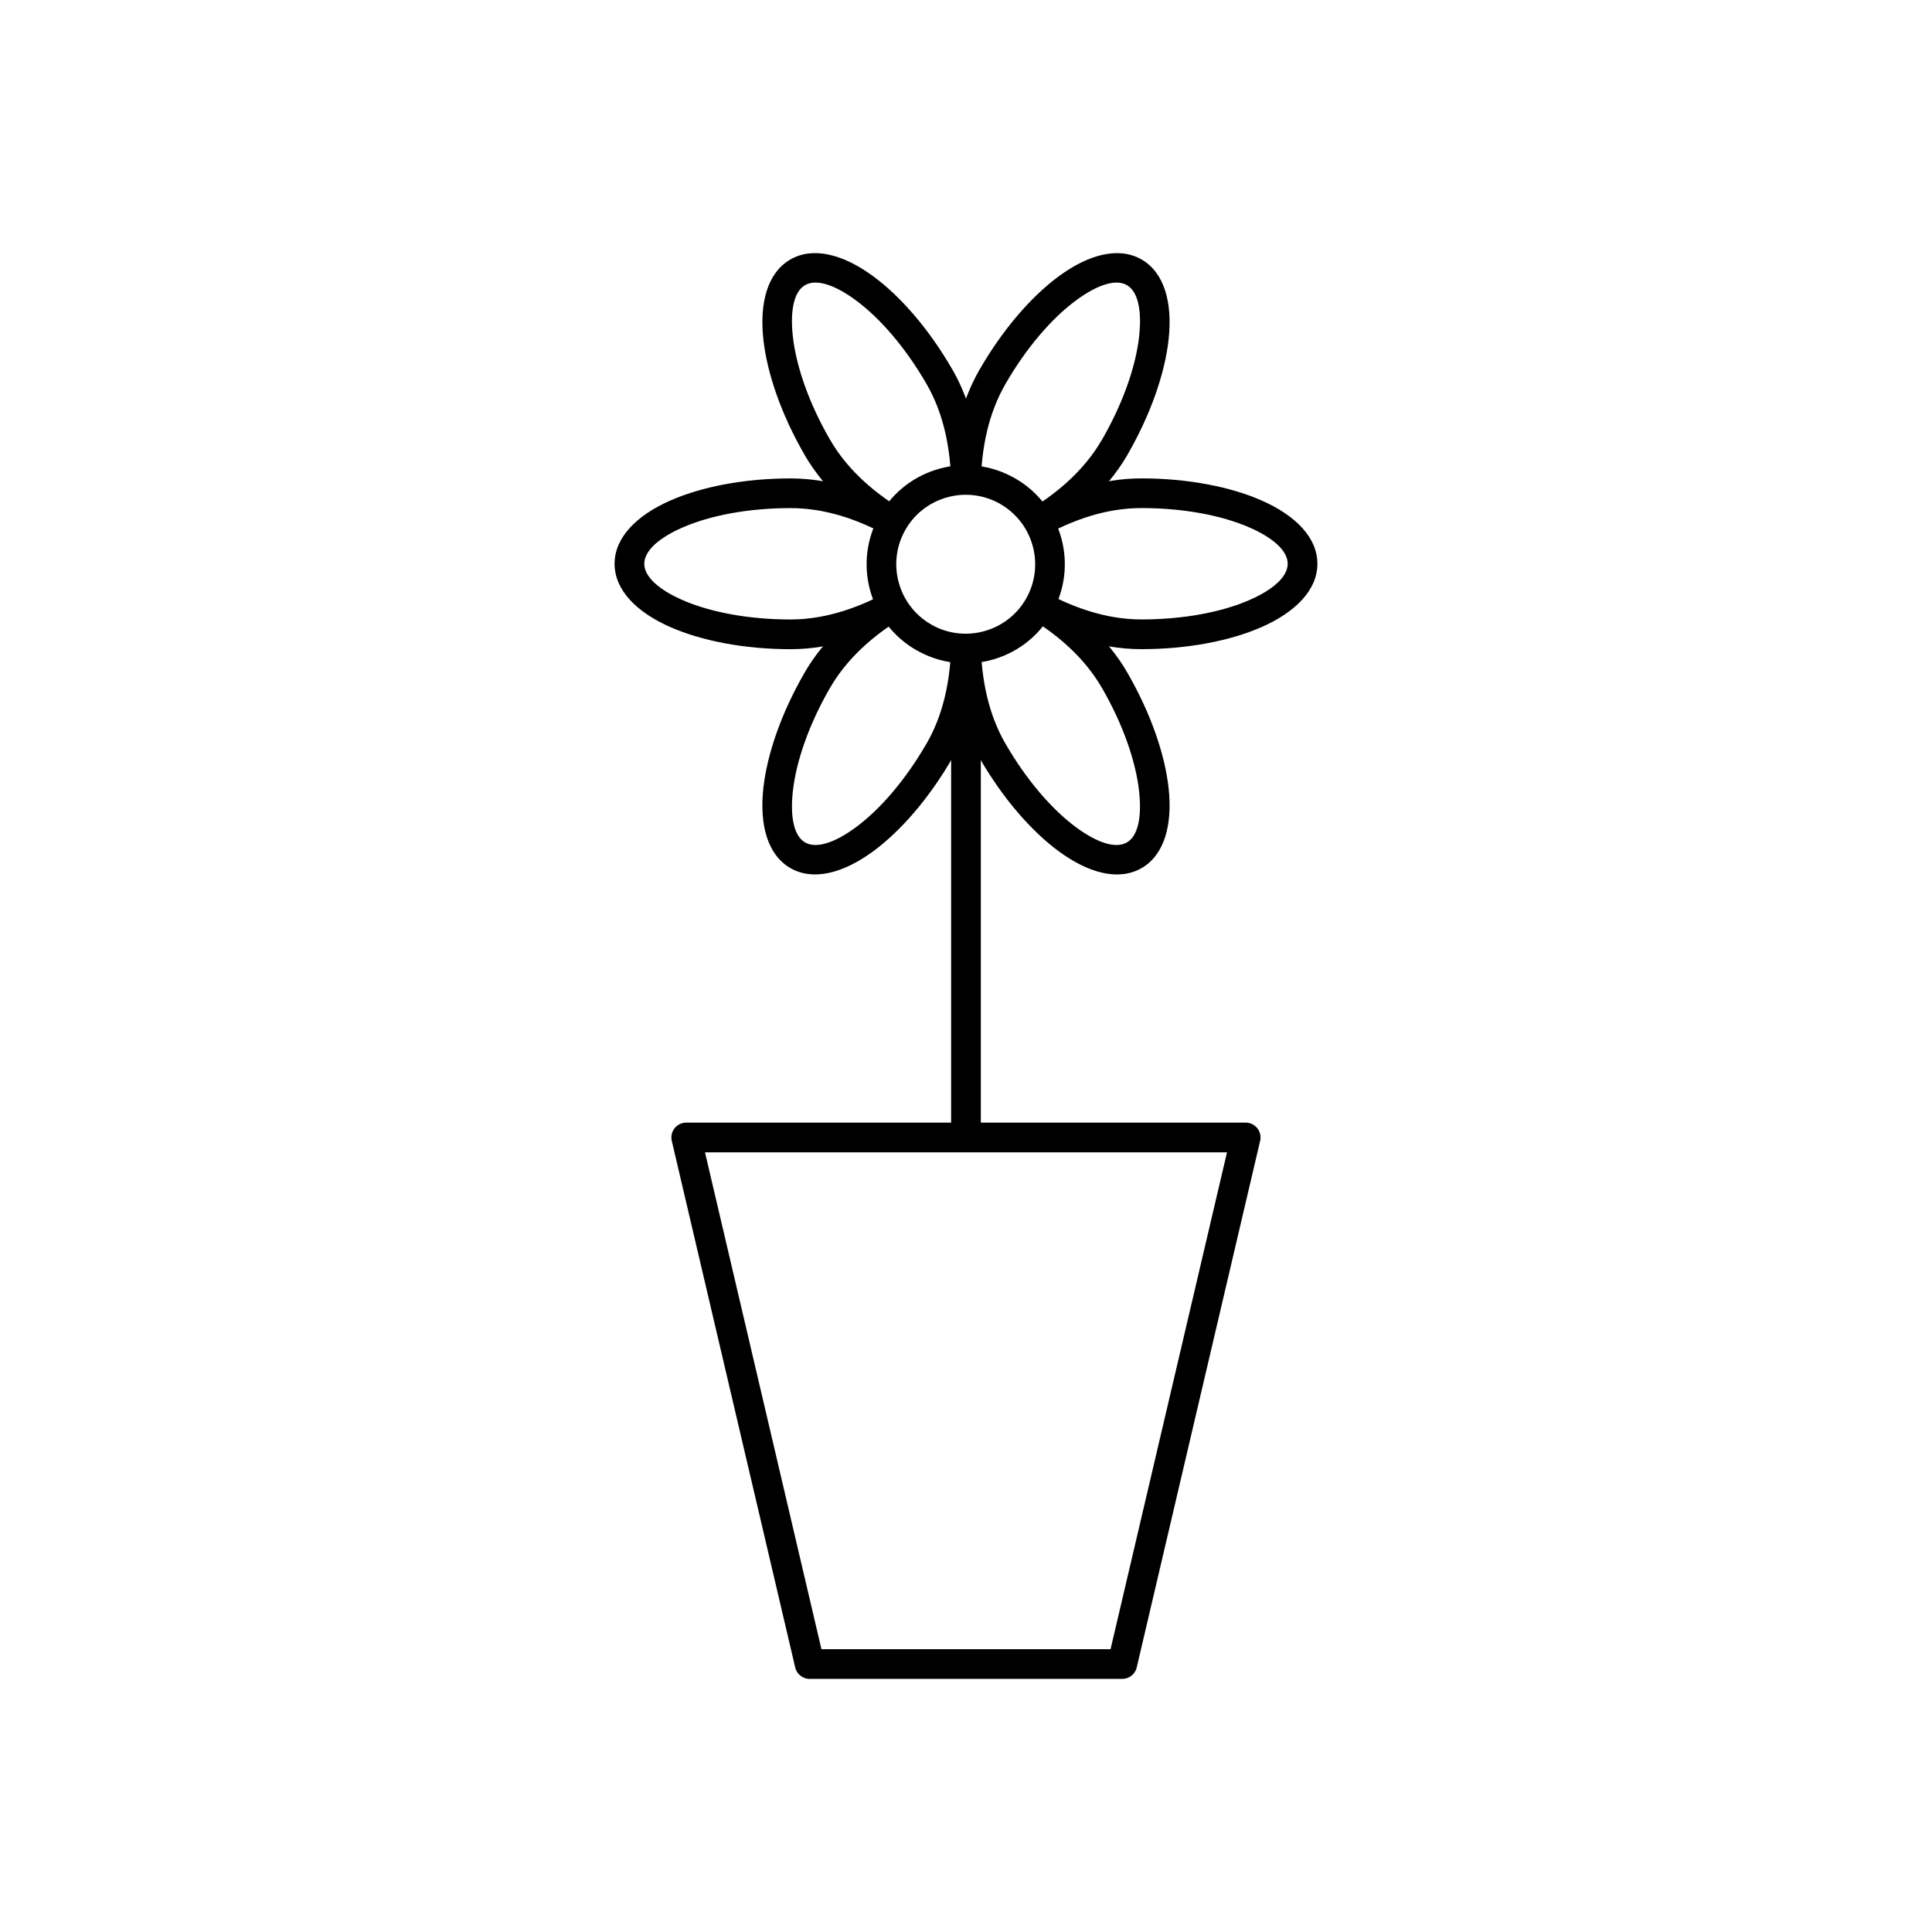
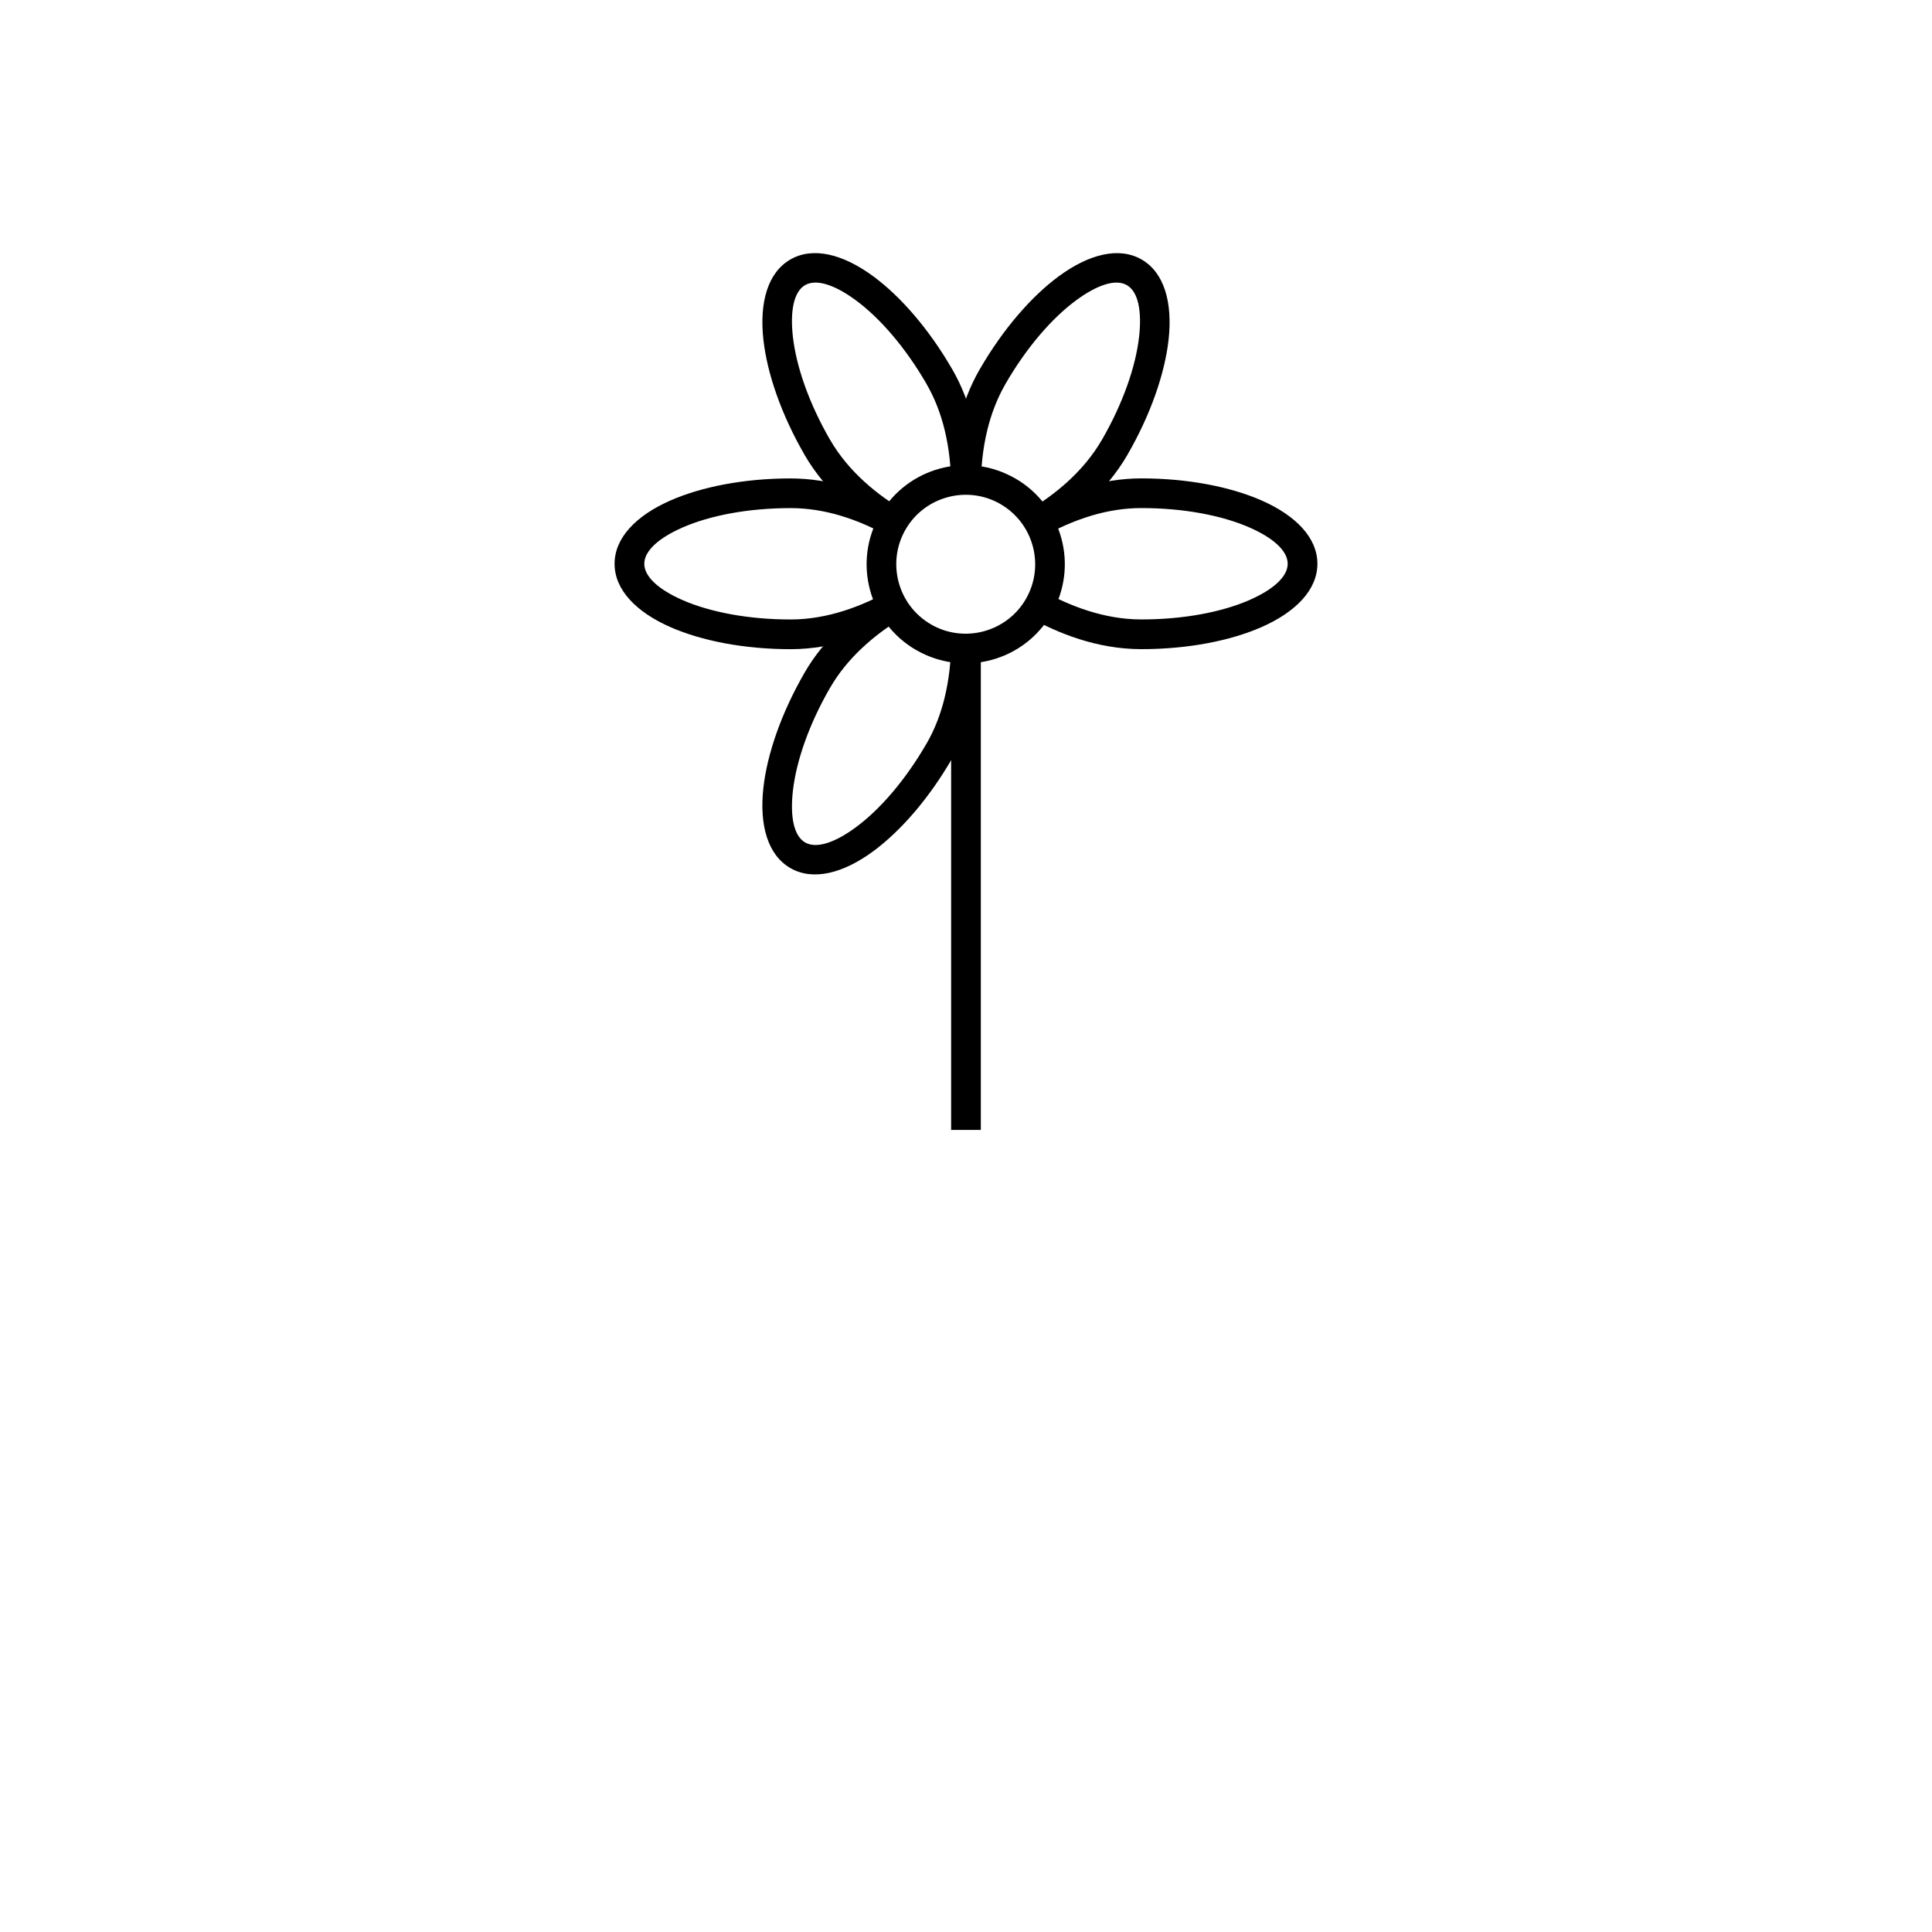
<svg xmlns="http://www.w3.org/2000/svg" fill="#000000" width="800px" height="800px" version="1.1" viewBox="144 144 512 512">
  <g>
-     <path d="m325.92 441.51h148.2c2.172 0 3.938 1.762 3.938 3.938 0 0.387-0.055 0.758-0.16 1.109l-32.652 139.32-3.828-0.891 3.832 0.898c-0.43 1.832-2.074 3.062-3.883 3.039h-82.805c-1.938 0-3.551-1.402-3.875-3.246l-32.656-139.33h-0.004c-0.496-2.117 0.816-4.234 2.934-4.731 0.32-0.074 0.641-0.109 0.953-0.105zm143.25 7.871h-138.34l30.859 131.67h76.621z" />
    <path d="m413.06 270.79c6.281 3.625 10.496 9.453 12.234 15.945 1.738 6.481 0.996 13.629-2.633 19.914-3.633 6.293-9.461 10.512-15.941 12.25-6.481 1.738-13.629 0.996-19.914-2.629h-0.016c-6.281-3.625-10.496-9.453-12.234-15.945-1.738-6.481-0.996-13.629 2.633-19.914 3.633-6.293 9.461-10.512 15.941-12.25 6.481-1.738 13.629-0.996 19.914 2.629zm4.641 17.973c-1.219-4.551-4.176-8.637-8.574-11.176l0.004-0.008c-4.394-2.535-9.41-3.047-13.969-1.824-4.559 1.223-8.645 4.172-11.176 8.559-2.539 4.398-3.055 9.418-1.832 13.98 1.219 4.551 4.176 8.637 8.574 11.176l-0.004 0.008c4.394 2.535 9.41 3.047 13.969 1.824 4.559-1.223 8.645-4.172 11.176-8.559 2.539-4.398 3.055-9.418 1.832-13.98z" />
    <path d="m396.09 272.62c0.027-5.059 0.527-10.746 1.934-16.512 1.168-4.797 2.961-9.648 5.617-14.25l0.039-0.051c6.176-10.676 13.703-19.285 20.883-24.574 8.062-5.938 16.027-7.894 21.977-4.461 5.961 3.441 8.254 11.32 7.144 21.273-0.992 8.879-4.695 19.723-10.871 30.426v0.016c-2.918 5.051-6.606 9.34-10.559 12.949-3.898 3.562-8.059 6.461-11.98 8.777l-3.996-6.766c3.512-2.074 7.223-4.66 10.688-7.824 3.41-3.113 6.574-6.785 9.051-11.074l0.008 0.004c5.617-9.73 8.969-19.477 9.852-27.367 0.762-6.82-0.258-11.898-3.238-13.617-2.988-1.727-7.902-0.07-13.43 4-6.391 4.707-13.156 12.484-18.77 22.211l-0.008 0.012 0.008 0.004c-2.258 3.914-3.785 8.055-4.789 12.16-1.25 5.121-1.691 10.188-1.715 14.699l-7.84-0.031z" />
    <path d="m384 307.2c-3.894 2.277-8.062 5.195-11.879 8.844-3.055 2.922-5.883 6.316-8.141 10.23l-0.008-0.004c-5.617 9.73-8.969 19.477-9.852 27.367-0.762 6.82 0.258 11.898 3.238 13.617 2.988 1.727 7.902 0.07 13.43-4 6.383-4.699 13.145-12.48 18.77-22.227l0.008 0.004c2.219-3.848 3.738-7.945 4.742-12.027 1.246-5.055 1.707-10.043 1.75-14.504l7.84 0.062c-0.051 5.027-0.566 10.641-1.965 16.316-1.164 4.715-2.945 9.5-5.582 14.066v0.016c-6.172 10.691-13.715 19.316-20.926 24.625-8.062 5.938-16.027 7.894-21.977 4.461-5.961-3.441-8.254-11.32-7.144-21.273 0.992-8.879 4.695-19.723 10.871-30.426v-0.016c2.656-4.602 5.961-8.578 9.527-11.984 4.285-4.094 8.957-7.367 13.324-9.922l3.965 6.766z" />
    <path d="m416.06 279.62c4.379-2.496 9.547-4.902 15.273-6.578 4.75-1.391 9.844-2.266 15.129-2.266 12.328 0 23.57 2.223 31.781 5.812 9.195 4.023 14.883 9.945 14.883 16.816s-5.688 12.793-14.883 16.816c-8.211 3.594-19.453 5.812-31.781 5.812-5.828 0-11.387-1.051-16.488-2.668-4.984-1.582-9.586-3.742-13.594-6.004l3.844-6.828c3.512 1.98 7.598 3.894 12.117 5.324 4.398 1.395 9.164 2.301 14.121 2.301 11.27 0 21.391-1.965 28.645-5.137 6.269-2.742 10.145-6.168 10.145-9.621s-3.879-6.879-10.145-9.621c-7.254-3.172-17.375-5.137-28.645-5.137-4.551 0-8.906 0.746-12.945 1.926-5.035 1.473-9.645 3.625-13.582 5.871l-3.875-6.828z" />
    <path d="m380.06 286.45c-3.938-2.242-8.547-4.398-13.582-5.871-4.039-1.18-8.395-1.926-12.945-1.926-11.27 0-21.391 1.965-28.645 5.137-6.269 2.742-10.145 6.168-10.145 9.621s3.879 6.879 10.145 9.621c7.254 3.172 17.375 5.137 28.645 5.137 4.961 0 9.723-0.906 14.121-2.301 4.519-1.434 8.605-3.344 12.117-5.324l3.844 6.828c-4.008 2.258-8.609 4.422-13.594 6.004-5.106 1.617-10.66 2.668-16.488 2.668-12.328 0-23.57-2.223-31.781-5.812-9.195-4.023-14.883-9.945-14.883-16.816 0-6.871 5.688-12.793 14.883-16.816 8.211-3.594 19.453-5.812 31.781-5.812 5.285 0 10.375 0.879 15.129 2.266 5.723 1.672 10.895 4.082 15.273 6.578l-3.875 6.828z" />
-     <path d="m419.96 300.43c4.367 2.555 9.043 5.824 13.324 9.922 3.566 3.406 6.871 7.383 9.527 11.984v0.016c6.18 10.699 9.879 21.543 10.871 30.426 1.113 9.953-1.184 17.832-7.144 21.273-5.949 3.434-13.914 1.48-21.977-4.461-7.207-5.309-14.754-13.938-20.926-24.625v-0.016c-2.637-4.566-4.418-9.352-5.582-14.066-1.402-5.676-1.918-11.293-1.965-16.316l7.84-0.062c0.043 4.457 0.504 9.449 1.75 14.504 1.008 4.078 2.523 8.176 4.742 12.027l0.008-0.004c5.625 9.746 12.387 17.527 18.77 22.227 5.527 4.07 10.441 5.723 13.43 4 2.981-1.719 4-6.801 3.238-13.617-0.883-7.891-4.234-17.637-9.852-27.367l-0.008 0.004c-2.262-3.914-5.086-7.309-8.141-10.23-3.816-3.648-7.984-6.566-11.879-8.844l3.965-6.766z" />
    <path d="m396.06 272.65c-0.023-4.512-0.469-9.574-1.715-14.699-1-4.102-2.527-8.246-4.789-12.16l0.008-0.004-0.008-0.012c-5.617-9.727-12.379-17.504-18.77-22.211-5.527-4.07-10.441-5.723-13.43-4-2.981 1.719-4 6.797-3.238 13.617 0.883 7.891 4.234 17.637 9.852 27.367l0.008-0.004c2.477 4.289 5.641 7.961 9.051 11.074 3.461 3.16 7.176 5.75 10.688 7.824l-3.996 6.766c-3.922-2.316-8.078-5.215-11.98-8.777-3.953-3.609-7.641-7.898-10.559-12.949v-0.016c-6.18-10.703-9.879-21.547-10.871-30.426-1.113-9.953 1.184-17.832 7.144-21.273 5.949-3.434 13.914-1.48 21.977 4.461 7.184 5.289 14.711 13.898 20.883 24.574l0.039 0.051c2.656 4.602 4.449 9.453 5.617 14.25 1.406 5.766 1.902 11.453 1.934 16.512l-7.84 0.031z" />
    <path d="m403.93 315.86v127.58h-7.871v-127.58z" />
  </g>
</svg>